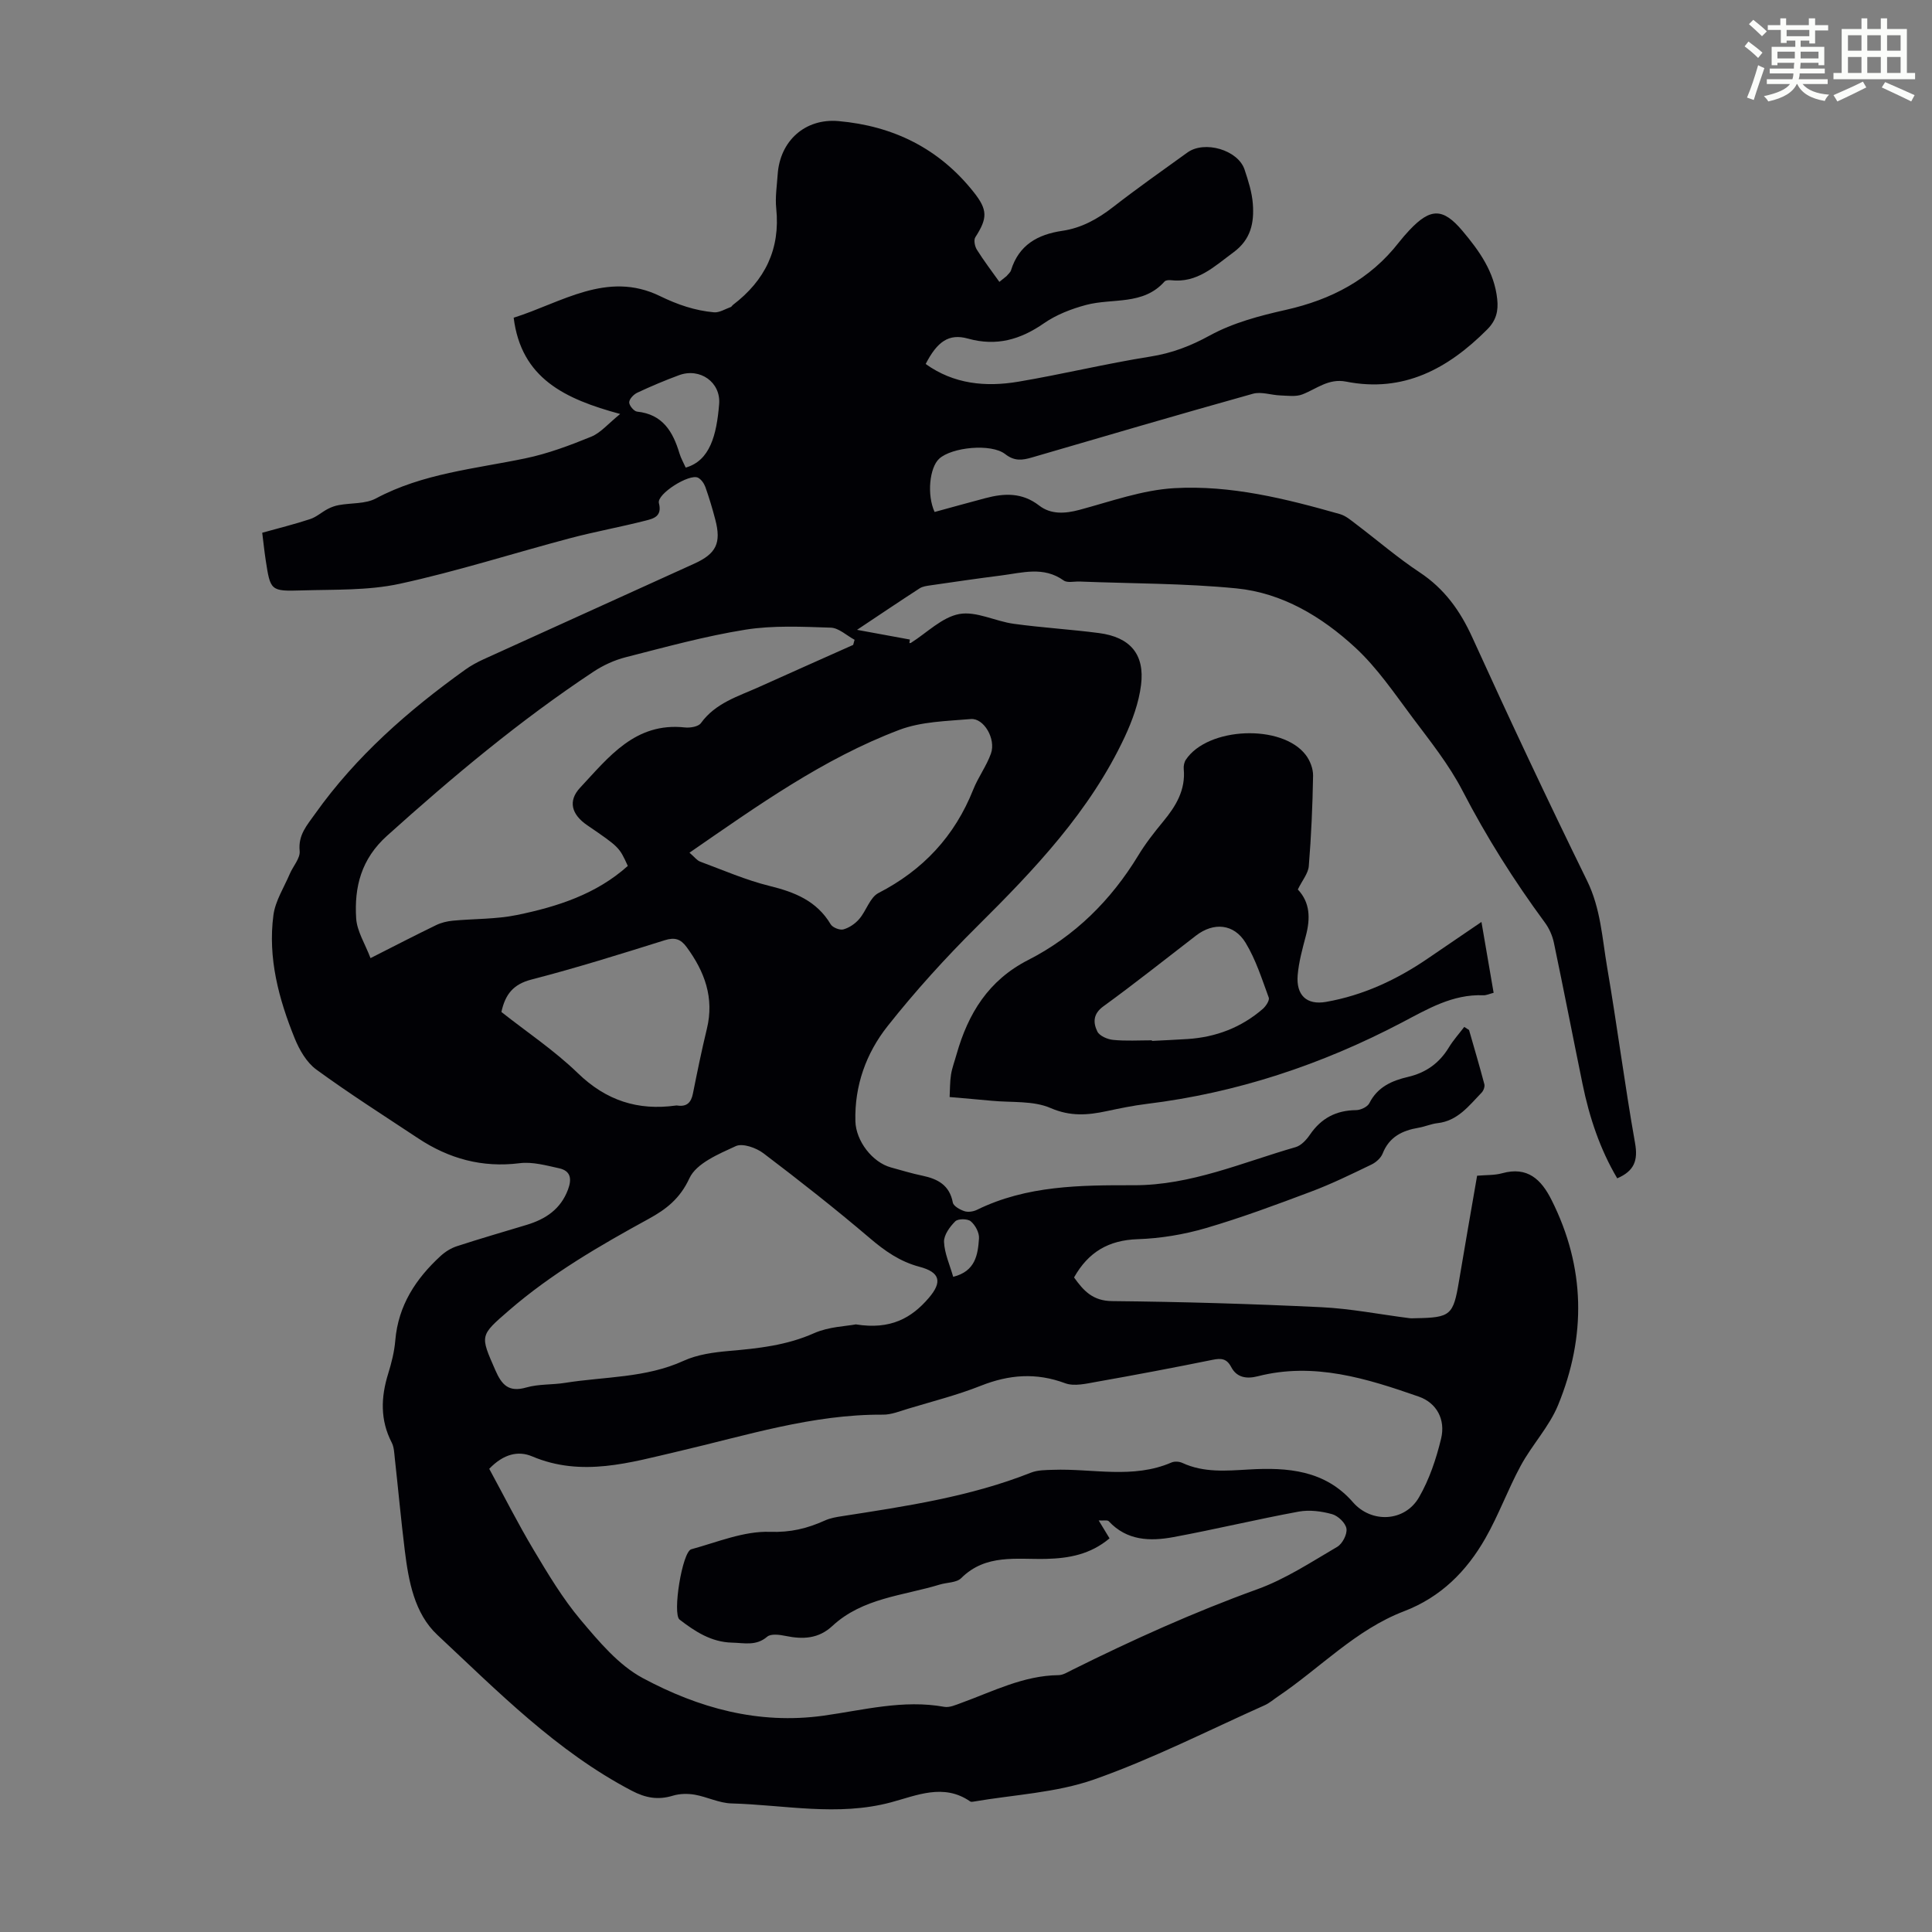
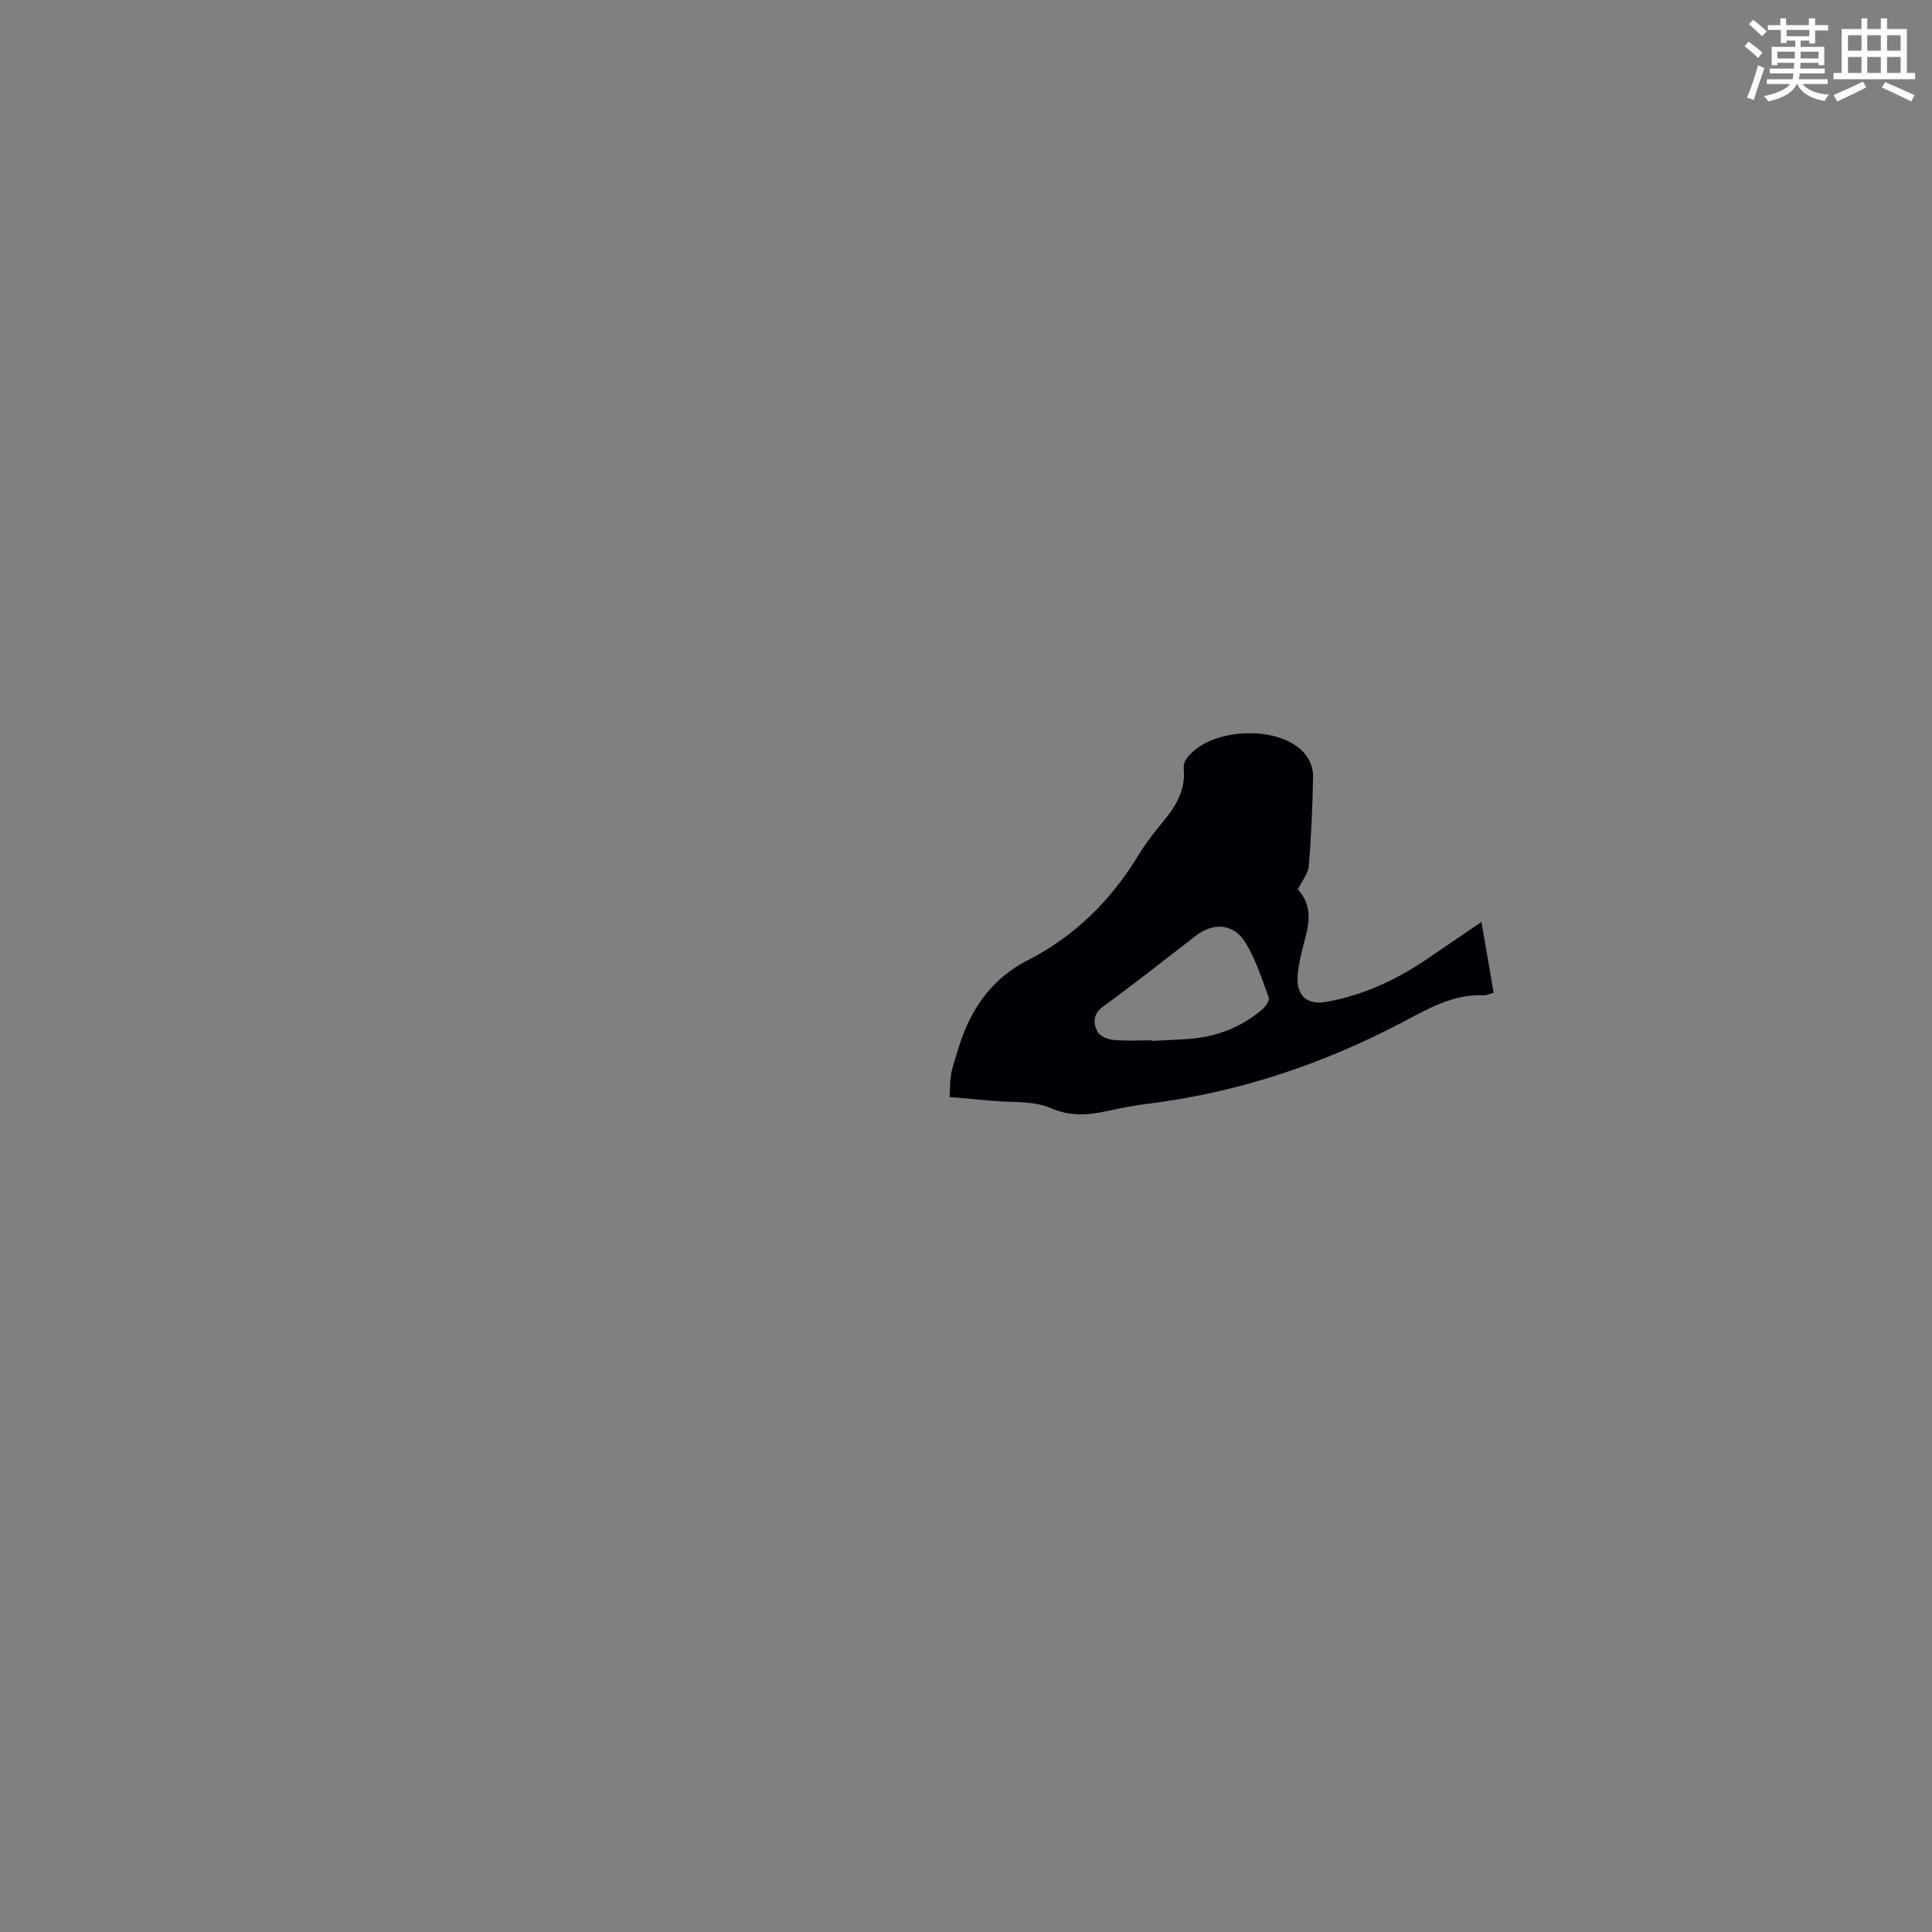
<svg xmlns="http://www.w3.org/2000/svg" enable-background="new 0 0 400 400" viewBox="0 0 400 400">
  <rect x="0" y="0" width="400" height="400" fill="#808080" stroke="none" />
  <path d="m361.2 9.6.8-1c.9.7 1.9 1.4 2.9 2.3l-.9 1.1c-1-1-2-1.8-2.8-2.4zm.5 10.6c.9-2.1 1.6-4.3 2.3-6.7.4.2.8.4 1.3.6-.7 2.1-1.5 4.3-2.2 6.6zm.4-15.2.9-.9c1 .8 2 1.6 2.8 2.4l-1 1c-.9-.9-1.8-1.7-2.7-2.5zm12.5-1.2h1.2v1.4h2.7v1.1h-2.7v2.7h-1.2v-.6h-1.8v1.3h4.9v3.8h-1.2v-.5h-3.7c0 .4-.1.9-.1 1.2h5.1v1h-5.2c0 .5-.1.9-.2 1.2h6v1h-5.2c1.1 1.3 2.9 2 5.5 2.2-.4.4-.7.8-.9 1.3-2.9-.5-4.8-1.6-5.7-3.5h-.1c-.8 1.7-2.7 2.9-5.9 3.6-.2-.4-.6-.8-.9-1.1 2.8-.6 4.6-1.4 5.4-2.5h-4.8v-1h5.3c.1-.3.2-.7.2-1.2h-4.9v-1h5c0-.4 0-.8.1-1.2h-3.5v.5h-1.2v-3.8h4.9v-1.3h-1.8v.5h-1.2v-2.7h-2.7v-1h2.6v-1.4h1.2v1.4h4.7v-1.4zm-6.6 8.3h3.6c0-.4 0-.9 0-1.4h-3.6zm1.9-4.6h4.7v-1.3h-4.7zm6.6 3.2h-3.7v1.4h3.7z" fill="#fbfcfa" />
  <path d="m385.3 3.8h1.3v2.2h2.8v-2.2h1.3v2.2h4.1v9.1h1.7v1.3h-16.9v-1.3h1.7v-9.1h4.1v-2.2zm.4 13.1.7 1.2c-1.8.9-3.8 1.9-6 2.9-.2-.4-.5-.8-.8-1.3 2.3-1 4.3-1.9 6.1-2.8zm-3.1-6.4h2.8v-3.2h-2.8zm0 4.6h2.8v-3.3h-2.8zm4-4.6h2.8v-3.2h-2.8zm0 4.6h2.8v-3.3h-2.8zm3.7 1.9c2.1.9 4.1 1.8 6.1 2.7l-.7 1.3c-2.2-1.1-4.2-2-6.1-2.9zm3.2-9.7h-2.8v3.2h2.8zm-2.8 7.8h2.8v-3.3h-2.8z" fill="#fbfcfa" />
  <g fill="#010105">
-     <path d="m54.29 110.3c3.5-.98 6.76-1.78 9.93-2.83 1.3-.43 2.39-1.44 3.63-2.09.72-.38 1.53-.67 2.33-.81 2.56-.47 5.47-.21 7.64-1.37 9.71-5.19 20.46-6.12 30.93-8.3 4.67-.97 9.23-2.68 13.66-4.49 1.96-.8 3.49-2.68 5.99-4.7-11.44-3.1-20.48-7.35-22.05-19.93 9.85-3.09 19.34-9.81 30.27-4.49 3.69 1.8 7.26 3.01 11.2 3.37 1.12.1 2.32-.68 3.47-1.09.19-.07.3-.33.48-.46 6.6-5.03 9.81-11.52 8.94-19.96-.24-2.31.14-4.69.3-7.04.47-6.96 5.69-11.64 12.58-11.04 11.34 1 20.83 5.66 27.99 14.69 2.93 3.69 2.9 5.4.35 9.36-.37.58-.11 1.9.33 2.59 1.44 2.29 3.08 4.45 4.65 6.65.49-.4.99-.79 1.48-1.19.32-.4.79-.76.93-1.21 1.62-5.24 5.51-7.42 10.62-8.17 3.95-.58 7.31-2.44 10.48-4.9 5.03-3.91 10.25-7.59 15.43-11.32 3.54-2.55 10.47-.52 11.82 3.53.77 2.32 1.55 4.73 1.72 7.15.28 3.86-.39 7.33-4.01 9.99-3.98 2.92-7.5 6.43-13 5.77-.41-.05-1.03.01-1.27.27-4.43 5-10.77 3.4-16.23 4.85-3.04.81-6.15 2.01-8.71 3.78-4.9 3.4-9.84 4.84-15.77 3.19-3.95-1.1-6.35.61-8.75 5.26 5.83 4.18 12.42 4.8 19.16 3.67 9.15-1.54 18.18-3.75 27.34-5.2 4.5-.71 8.35-2.19 12.36-4.39 4.79-2.62 10.34-4.08 15.73-5.29 9.4-2.12 17.39-6.27 23.38-13.96.69-.88 1.43-1.73 2.19-2.54 4.36-4.63 6.96-4.62 10.97.14 3.49 4.14 6.6 8.48 7.2 14.12.27 2.48-.2 4.43-2.09 6.32-8.11 8.13-17.33 13.12-29.19 10.78-3.65-.72-6.11 1.51-9.07 2.65-1.35.52-3.04.26-4.56.21-1.9-.07-3.94-.83-5.66-.35-15.28 4.27-30.51 8.74-45.75 13.19-1.98.58-3.61.82-5.54-.69-2.91-2.27-11.09-1.43-13.68.96-1.99 1.84-2.57 7.48-.94 11.02 3.46-.94 6.98-1.93 10.51-2.86 3.91-1.04 7.6-1.21 11.14 1.53 2.4 1.86 5.33 1.7 8.34.89 6.49-1.74 13.01-4.11 19.62-4.49 11.69-.67 23.09 2.18 34.31 5.37 1.23.35 2.32 1.31 3.38 2.11 4.37 3.31 8.55 6.92 13.11 9.94 5.14 3.4 8.4 7.94 10.93 13.51 7.68 16.89 15.58 33.69 23.75 50.35 2.81 5.74 3.12 11.84 4.14 17.85 2.08 12.13 3.64 24.34 5.79 36.46.64 3.6-.15 5.77-3.69 7.3-3.57-6.03-5.77-12.63-7.18-19.52-2-9.74-3.89-19.51-5.93-29.24-.31-1.48-.98-3-1.88-4.21-6.38-8.66-12.08-17.69-17.04-27.27-2.8-5.41-6.7-10.28-10.38-15.19-3.74-5-7.31-10.3-11.86-14.49-6.89-6.35-15.06-11.28-24.56-12.22-10.77-1.06-21.66-.99-32.49-1.42-1.11-.04-2.53.32-3.29-.22-4.17-2.99-8.59-1.58-12.96-1.03-4.88.62-9.75 1.33-14.62 2.04-.77.11-1.62.22-2.24.62-4.2 2.72-8.35 5.52-12.96 8.59 4.04.74 7.49 1.37 10.94 2.01-.03.25-.06.49-.1.74.11-.02.24 0 .33-.06 3.31-2.09 6.41-5.29 9.98-5.96 3.51-.65 7.47 1.5 11.29 2.02 5.87.81 11.79 1.15 17.66 1.92 6.43.84 9.5 4.38 8.7 10.75-.46 3.68-1.8 7.37-3.38 10.76-7.19 15.37-18.66 27.42-30.54 39.21-6.57 6.52-12.84 13.43-18.58 20.69-4.41 5.58-6.84 12.29-6.64 19.67.11 4.06 3.49 8.5 7.38 9.56 2.16.59 4.3 1.25 6.48 1.7 3.19.67 5.63 1.95 6.31 5.56.14.74 1.47 1.48 2.4 1.79.76.25 1.85.09 2.6-.28 10.32-5.06 21.41-5.11 32.5-5.09 11.79.02 22.45-4.72 33.48-7.89 1.15-.33 2.24-1.52 2.96-2.58 2.33-3.41 5.43-5.04 9.56-5.08.95-.01 2.35-.67 2.74-1.44 1.7-3.37 4.67-4.66 8.01-5.44 3.68-.86 6.46-2.83 8.43-6.07.92-1.52 2.13-2.86 3.21-4.28.33.21.66.43.99.64 1.07 3.74 2.18 7.47 3.17 11.23.13.51-.18 1.35-.58 1.75-2.62 2.71-4.94 5.85-9.14 6.31-1.32.15-2.59.73-3.91.95-3.37.57-6.07 1.89-7.43 5.34-.37.93-1.38 1.83-2.32 2.28-4.11 1.98-8.22 4-12.49 5.6-7.2 2.71-14.42 5.4-21.8 7.56-4.55 1.33-9.37 2.13-14.1 2.29-6.03.2-10.22 2.66-13.18 7.92 1.95 2.72 3.83 4.86 7.89 4.9 14.43.14 28.86.57 43.27 1.26 6.11.29 12.17 1.5 18.26 2.27.44.06.89.01 1.34.01 7.21-.12 7.76-.63 8.93-7.63 1.21-7.26 2.49-14.51 3.76-21.87 1.87-.17 3.6-.07 5.18-.51 5.26-1.46 8.1 1.28 10.23 5.53 7.02 13.96 7.2 28.23 1.35 42.48-1.84 4.47-5.38 8.21-7.72 12.52-2.66 4.9-4.57 10.22-7.33 15.05-3.9 6.83-9.21 12.18-16.86 15.11-9.99 3.83-17.35 11.74-26.04 17.61-.93.62-1.79 1.39-2.79 1.84-11.73 5.24-23.24 11.12-35.32 15.37-7.89 2.77-16.63 3.15-24.99 4.59-.21.04-.5.07-.66-.04-5.5-3.82-11.13-1.22-16.42.19-11.06 2.95-22.02.52-33.01.22-2.55-.07-5.04-1.36-7.61-1.81-1.45-.25-3.09-.22-4.49.2-3.08.94-5.66.5-8.58-1.04-15.52-8.13-27.64-20.49-40.2-32.23-4.77-4.46-5.97-11.14-6.76-17.54-.78-6.33-1.36-12.69-2.06-19.03-.12-1.1-.15-2.31-.64-3.26-2.41-4.67-2.25-9.39-.73-14.27.69-2.23 1.28-4.56 1.47-6.88.61-7.24 4.25-12.78 9.41-17.51.95-.87 2.15-1.61 3.36-2 4.78-1.56 9.61-2.96 14.42-4.41 3.93-1.19 7.05-3.24 8.57-7.32.82-2.2.57-3.87-1.84-4.4-2.69-.59-5.54-1.39-8.19-1.05-7.74.97-14.62-.93-20.99-5.15-7.08-4.69-14.25-9.25-21.1-14.25-2.01-1.47-3.5-4.07-4.47-6.46-3.3-8.15-5.58-16.63-4.4-25.51.39-2.94 2.18-5.7 3.38-8.52.68-1.61 2.2-3.25 2.05-4.75-.33-3.35 1.51-5.31 3.2-7.7 8.48-11.93 19.29-21.39 31.08-29.84 1.17-.84 2.46-1.54 3.77-2.14 14.55-6.62 29.11-13.21 43.67-19.82 4.53-2.06 5.6-4.26 4.34-9.09-.59-2.27-1.27-4.53-2.05-6.74-.27-.75-.85-1.6-1.52-1.95-1.79-.92-8.6 3.37-8.11 5.25.71 2.75-1.11 3.21-2.73 3.62-5.19 1.33-10.48 2.28-15.66 3.65-11.77 3.12-23.4 6.86-35.29 9.44-6.56 1.42-13.51 1.16-20.29 1.37-6.45.2-6.47.05-7.44-6.27-.27-1.76-.45-3.53-.72-5.67zm175.43 208.2c-3.98 3.34-8.41 4.13-13.08 4.25-6.13.15-12.53-1.1-17.64 3.99-.96.96-2.94.87-4.44 1.33-7.62 2.32-15.98 2.76-22.24 8.58-2.86 2.66-6.11 2.79-9.68 2.05-1.24-.26-3.04-.49-3.8.16-2.3 1.98-4.77 1.28-7.28 1.23-4.29-.1-7.65-2.3-10.86-4.77-1.52-1.17.55-14.05 2.42-14.56 5.39-1.47 10.88-3.79 16.26-3.61 4.31.15 7.75-.7 11.39-2.34 1.1-.5 2.35-.72 3.55-.9 13.25-2.06 26.53-4.02 39.12-9.01 1.39-.55 3.04-.54 4.58-.59 8.19-.3 16.52 1.95 24.53-1.52.63-.27 1.6-.21 2.24.09 4.46 2.06 9.09 1.63 13.81 1.36 7.96-.46 15.72.12 21.53 6.8 3.81 4.37 10.71 4.07 13.66-1.04 2.14-3.7 3.56-7.95 4.57-12.13.96-3.95-.9-7.41-4.6-8.71-10.78-3.76-21.69-7.2-33.35-4.22-2.27.58-4.34.32-5.51-1.92-.92-1.75-2.05-1.85-3.82-1.49-7.99 1.62-16.01 3.14-24.05 4.56-2.14.38-4.63.99-6.51.29-6.01-2.24-11.63-1.79-17.49.54-4.87 1.93-9.99 3.22-15.02 4.74-1.7.51-3.46 1.24-5.18 1.23-14.64-.1-28.42 4.35-42.45 7.61-9.91 2.3-19.91 5.38-30.2 1.03-2.85-1.21-5.9-.54-8.89 2.57 3.02 5.55 5.91 11.29 9.2 16.8 2.98 4.99 6 10.05 9.72 14.47 3.79 4.49 7.85 9.37 12.87 12.06 11.54 6.19 23.92 9.66 37.44 7.78 8.24-1.15 16.48-3.37 24.97-1.83 1.09.2 2.38-.39 3.51-.8 6.59-2.39 12.9-5.68 20.17-5.76.93-.01 1.89-.63 2.78-1.07 12.51-6.22 25.21-11.96 38.38-16.72 5.81-2.1 11.14-5.62 16.52-8.77 1.08-.63 2.1-2.6 1.92-3.77s-1.74-2.66-2.98-3c-2.19-.61-4.68-.93-6.89-.53-8.68 1.6-17.27 3.67-25.95 5.28-4.82.89-9.63.77-13.39-3.28-.28-.3-1.08-.1-2.09-.17.88 1.44 1.49 2.47 2.25 3.71zm-52.53-44.3c7.23 1.16 11.55-1.34 15.09-5.46 2.87-3.34 2.36-5.34-1.92-6.47-4.03-1.07-7.15-3.26-10.28-5.93-7.14-6.08-14.53-11.89-22.01-17.56-1.5-1.14-4.31-2.14-5.73-1.49-3.56 1.64-8.17 3.56-9.6 6.65-1.97 4.26-4.85 6.45-8.47 8.43-10.12 5.54-20.08 11.31-28.86 18.91-6.11 5.29-6.02 5.16-2.87 12.37 1.35 3.1 2.78 4.66 6.44 3.61 2.54-.73 5.33-.53 7.98-.95 8.23-1.32 16.73-.98 24.6-4.58 2.85-1.3 6.21-1.75 9.38-2.03 6.04-.52 11.93-1.15 17.61-3.68 3.07-1.36 6.69-1.44 8.64-1.82zm-100.48-75.83c5.05-2.56 9.3-4.76 13.6-6.84 1.05-.51 2.27-.8 3.44-.91 4.43-.42 8.95-.29 13.28-1.18 8.34-1.71 16.42-4.3 22.95-10.16-1.76-3.88-1.76-3.88-8.41-8.43-3.22-2.2-4.06-5-1.44-7.79 5.89-6.3 11.39-13.57 21.66-12.45 1.1.12 2.8-.16 3.33-.9 3.03-4.19 7.72-5.53 12.06-7.49 6.48-2.93 12.98-5.8 19.46-8.7.1-.35.19-.71.29-1.06-1.64-.88-3.26-2.45-4.92-2.51-5.9-.19-11.91-.5-17.69.42-8.36 1.34-16.58 3.61-24.8 5.71-2.31.59-4.62 1.65-6.62 2.97-15.23 10.08-29.19 21.77-42.76 33.98-5.36 4.82-6.81 10.6-6.4 17.1.17 2.69 1.85 5.27 2.97 8.24zm66.04-21.83c1.04.89 1.54 1.6 2.21 1.85 4.77 1.77 9.48 3.83 14.39 5.04 5.21 1.28 9.74 3.09 12.63 7.93.4.68 1.89 1.27 2.64 1.06 1.22-.34 2.46-1.19 3.29-2.17 1.46-1.7 2.2-4.45 3.97-5.36 9.24-4.76 15.77-11.76 19.61-21.4 1.02-2.58 2.76-4.89 3.68-7.49 1.06-3.03-1.48-7.36-4.17-7.13-4.98.43-10.23.51-14.8 2.24-15.72 5.95-29.31 15.67-43.45 25.43zm-38.94 32.98c5.25 4.15 10.97 7.96 15.83 12.67 5.85 5.67 12.42 7.79 20.28 6.7.11-.02.23-.02.33 0 1.93.29 2.84-.61 3.21-2.47.9-4.49 1.81-8.97 2.89-13.41 1.56-6.42-.46-11.86-4.2-16.94-1.23-1.67-2.45-2.06-4.54-1.4-9.15 2.87-18.32 5.74-27.6 8.14-3.72.96-5.4 3.03-6.2 6.71zm38.16-112.71c5.02-1.43 6.39-6.7 6.92-13.13.38-4.56-3.98-7.6-8.31-6-2.93 1.08-5.81 2.3-8.63 3.62-.75.35-1.66 1.3-1.68 1.99-.02.66.99 1.87 1.63 1.93 5.31.55 7.43 4.16 8.78 8.66.31 1.03.87 1.98 1.29 2.93zm55.38 167.54c4.62-1.14 5.11-4.6 5.34-7.95.08-1.18-.76-2.75-1.7-3.54-.66-.56-2.64-.57-3.21 0-1.13 1.12-2.38 2.84-2.33 4.26.1 2.38 1.18 4.72 1.9 7.23z" />
    <path d="m268.7 184.16c2.56 2.7 2.61 6 1.67 9.57-.71 2.69-1.47 5.42-1.7 8.17-.34 4.12 1.83 6.24 5.88 5.53 7.68-1.35 14.64-4.59 21.07-8.99 3.47-2.38 6.96-4.74 11.1-7.56.93 5.43 1.71 9.97 2.52 14.67-.88.22-1.51.54-2.14.51-6.36-.25-11.51 2.84-16.88 5.66-16.61 8.71-34.17 14.56-52.86 16.84-2.77.34-5.51.91-8.24 1.49-3.93.84-7.51 1.13-11.6-.64-3.61-1.57-8.11-1.11-12.22-1.51-2.77-.27-5.54-.49-8.69-.77.09-1.64.05-3.17.29-4.66.23-1.42.76-2.8 1.15-4.2 2.4-8.44 6.59-15.31 14.84-19.52 9.63-4.92 17.12-12.34 22.77-21.63 1.5-2.48 3.31-4.79 5.16-7.03 2.64-3.19 4.67-6.53 4.26-10.89-.06-.62.1-1.4.44-1.91 4.52-6.79 19.89-7.45 24.82-.99.89 1.16 1.54 2.85 1.52 4.29-.11 6.26-.38 12.52-.89 18.75-.13 1.51-1.36 2.94-2.27 4.82zm-30.2 31.23v.12c2.46-.13 4.92-.23 7.37-.39 5.87-.38 11.12-2.38 15.58-6.24.64-.56 1.44-1.77 1.23-2.34-1.42-3.86-2.68-7.88-4.8-11.36-2.42-3.96-6.63-4.27-10.24-1.49-6.39 4.91-12.69 9.94-19.21 14.67-2.18 1.58-2.1 3.41-1.25 5.18.44.93 2.11 1.65 3.3 1.76 2.64.26 5.34.09 8.02.09z" />
  </g>
</svg>